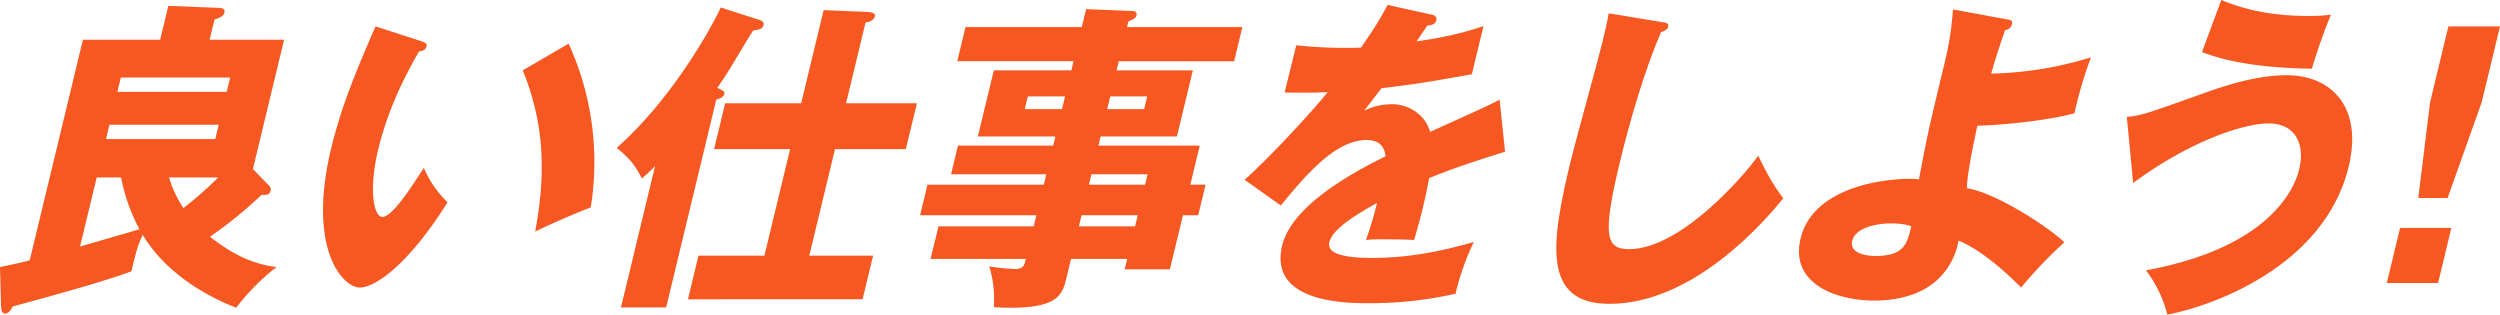
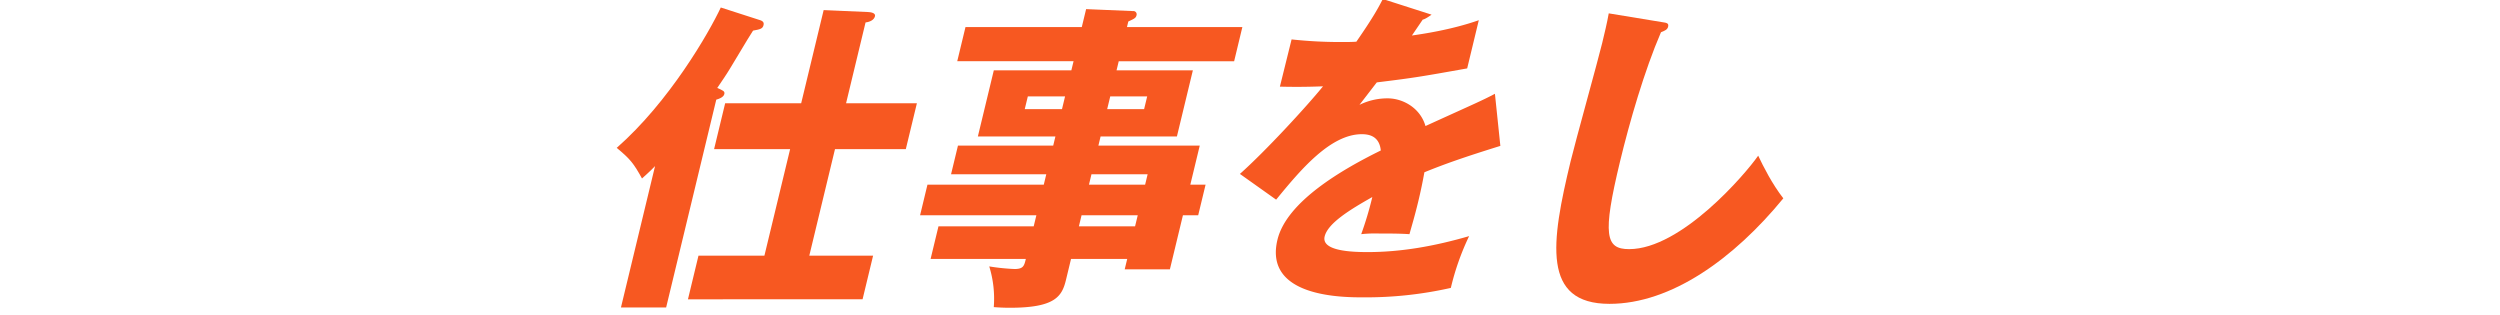
<svg xmlns="http://www.w3.org/2000/svg" width="1197.047" height="150.636" viewBox="0 0 1197.047 150.636">
  <g id="グループ_15343" data-name="グループ 15343" transform="translate(0 -172.467)" style="mix-blend-mode: multiply;isolation: isolate">
-     <path id="パス_9964" data-name="パス 9964" d="M107.591,669.846c8.931-1.87,11.712-2.495,14.237-3.276L147.3,561H184.28l3.911-16.216,23.454.937c1.755,0,3.911.156,3.385,2.336-.414,1.718-2.5,2.5-4.739,3.276L207.958,561h35.668l-14.933,61.906,7.835,8.11a2.171,2.171,0,0,1,.645,2.183c-.3,1.249-1.076,2.03-2.1,2.03a10.228,10.228,0,0,1-2.193,0,210.107,210.107,0,0,1-24.734,20.113c8.616,6.708,18.661,12.941,31.88,14.5a103.08,103.08,0,0,0-19.323,19.492c-17.639-6.861-34.989-18.555-44.779-34.931-2.078,4.369-3.272,8.11-5.384,17.469-12.862,4.834-37.905,11.695-56.831,16.841-1.039,1.87-2.145,3.429-3.609,3.429-1.9,0-1.918-2.342-2.02-3.741Zm56.2-83.893h52.333l1.657-6.861H165.443ZM212.321,601.7H159.988l-1.653,6.864h52.329Zm-66.4,58.321c8.789-2.495,26.255-7.641,28.451-8.263a85.784,85.784,0,0,1-8.782-24.795H153.895Zm42.617-33.057a55.124,55.124,0,0,0,6.844,14.655,179.69,179.69,0,0,0,16.692-14.655Z" transform="translate(-107.591 -369.511)" fill="#f75821" />
-     <path id="パス_9965" data-name="パス 9965" d="M200.4,554.853c1.2.468,2.7.937,2.359,2.339-.489,2.026-2.322,2.339-3.673,2.495-5.364,9.512-14.431,25.885-19.509,46.939-4.59,19.024-2.234,32.277,2.006,32.277,4.678,0,13.545-13.721,19.859-23.545A48.515,48.515,0,0,0,212.8,631.885c-18.99,30.253-34.85,40.855-42.016,40.855-8.185,0-25.341-18.555-13.718-66.74,4.814-19.961,12.431-38.207,21.23-58.321Zm70.338,1.09a136.422,136.422,0,0,1,10.605,78.438c-9.488,3.585-21.146,8.891-26.608,11.539,6.219-33.058,2.648-55.826-5.937-77.189Z" transform="translate(1.516 -362.581)" fill="#f75821" />
    <path id="パス_9966" data-name="パス 9966" d="M218.246,688.632H196.611l16.325-67.677c-2.723,2.807-4.376,4.213-6.253,5.927-3.968-7.173-5.526-9.2-12.105-14.658,25.223-22.144,44.124-55.045,49.834-67.208l17.9,5.768c1.643.468,2.991.937,2.577,2.651s-1.511,2.027-5.024,2.651c-1.144,1.718-2.1,3.276-10.9,17.934-1.738,2.964-4.875,7.482-6.243,9.512,2.77,1.246,3.717,1.558,3.378,2.96-.373,1.562-2.757,2.342-3.853,2.651Zm59.36-75.787H241.2l5.306-21.987h36.4l10.758-44.6,21.407.937c2.451.156,3.432.934,3.167,2.027-.187.777-1.039,2.5-4.515,2.964L304.4,590.858h33.913L333,612.845H299.09l-12.3,50.992H317.34l-5.041,20.9H228.688l5.041-20.9H265.3Z" transform="translate(100.716 -368.96)" fill="#f75821" />
    <path id="パス_9967" data-name="パス 9967" d="M374.071,629.3l-3.537,14.658h-7.309l-6.243,25.885H335.348l1.2-4.99h-26.9l-2.407,9.981c-1.918,7.95-5.133,13.409-26.913,13.409-2.926,0-5.812-.156-7.672-.312a52.389,52.389,0,0,0-2.169-19.492,101.047,101.047,0,0,0,12.122,1.249c4.24,0,4.617-1.561,5.4-4.834h-45.6l3.761-15.592h45.6l1.28-5.3H237.367L240.9,629.3H296.6l1.2-4.99h-45.6l3.31-13.725h45.608l1.052-4.366H265.037l7.635-31.656H309.8l1.056-4.366H255.162l3.951-16.373H314.8l2.071-8.578,22.432.937a1.566,1.566,0,0,1,1.7,2.027c-.339,1.405-1.293,1.714-3.931,2.964l-.642,2.651h55.255L387.745,570.2H332.49l-1.052,4.366h36.544l-7.638,31.656H323.8l-1.052,4.366h48.531L366.762,629.3ZM305.325,593.12l1.467-6.083H288.96l-1.47,6.083Zm23.1-6.083-1.467,6.083h17.686l1.467-6.083Zm16.7,42.26,1.2-4.99H319.437l-1.205,4.99Zm-4.817,19.961,1.28-5.3h-26.9l-1.28,5.3Z" transform="translate(203.183 -368.412)" fill="#f75821" />
-     <path id="パス_9968" data-name="パス 9968" d="M372.669,549.329c.842.153,2.777.621,2.247,2.8s-3.191,2.339-4.216,2.339l-5.2,7.641c4.386-.625,18.763-2.651,32.026-7.329l-5.567,23.081c-22.761,4.053-25.5,4.518-43.279,6.7-2.546,3.273-2.987,3.9-8.3,10.758a30.341,30.341,0,0,1,13.47-3.12c7.455,0,15.683,4.681,18.145,13.26,24.306-11.074,27.052-12.167,33.254-15.442l2.6,24.951c-17.544,5.455-26.811,8.731-36.377,12.632-.8,4.522-1.816,9.352-2.946,14.034-1.691,7.017-3.038,11.383-4.2,15.6-4.6-.316-9.865-.316-14.543-.316a62.3,62.3,0,0,0-8.555.316,163.857,163.857,0,0,0,5.313-17.778c-10.493,5.927-21.281,12.472-22.822,18.868-1.694,7.02,13.1,7.485,20.558,7.485,16.081,0,31.958-2.808,48.619-7.642a121.777,121.777,0,0,0-8.758,24.795,184.448,184.448,0,0,1-41.874,4.522c-9.794,0-47.8,0-41.14-27.6,4.44-18.4,31.4-33.835,49.481-42.722-.682-6.864-5.574-7.8-9.081-7.8-15.2,0-29.649,17.462-41.038,31.343l-17.347-12.323c12.282-10.914,32.093-32.433,39.793-41.945-7.967.312-14.4.312-20.646.156l5.6-22.612a215.12,215.12,0,0,0,22.649,1.249c4.24,0,5.992,0,8.368-.156,8.307-12.007,10.49-16.217,12.676-20.429Z" transform="translate(312.797 -369.842)" fill="#f75821" />
+     <path id="パス_9968" data-name="パス 9968" d="M372.669,549.329s-3.191,2.339-4.216,2.339l-5.2,7.641c4.386-.625,18.763-2.651,32.026-7.329l-5.567,23.081c-22.761,4.053-25.5,4.518-43.279,6.7-2.546,3.273-2.987,3.9-8.3,10.758a30.341,30.341,0,0,1,13.47-3.12c7.455,0,15.683,4.681,18.145,13.26,24.306-11.074,27.052-12.167,33.254-15.442l2.6,24.951c-17.544,5.455-26.811,8.731-36.377,12.632-.8,4.522-1.816,9.352-2.946,14.034-1.691,7.017-3.038,11.383-4.2,15.6-4.6-.316-9.865-.316-14.543-.316a62.3,62.3,0,0,0-8.555.316,163.857,163.857,0,0,0,5.313-17.778c-10.493,5.927-21.281,12.472-22.822,18.868-1.694,7.02,13.1,7.485,20.558,7.485,16.081,0,31.958-2.808,48.619-7.642a121.777,121.777,0,0,0-8.758,24.795,184.448,184.448,0,0,1-41.874,4.522c-9.794,0-47.8,0-41.14-27.6,4.44-18.4,31.4-33.835,49.481-42.722-.682-6.864-5.574-7.8-9.081-7.8-15.2,0-29.649,17.462-41.038,31.343l-17.347-12.323c12.282-10.914,32.093-32.433,39.793-41.945-7.967.312-14.4.312-20.646.156l5.6-22.612a215.12,215.12,0,0,0,22.649,1.249c4.24,0,5.992,0,8.368-.156,8.307-12.007,10.49-16.217,12.676-20.429Z" transform="translate(312.797 -369.842)" fill="#f75821" />
    <path id="パス_9969" data-name="パス 9969" d="M377.808,550.052c2.115.312,3.249.465,2.835,2.183-.339,1.4-1.473,1.87-3.418,2.651-7.947,18.4-15.059,43.038-19.611,61.906-8.541,35.4-6.9,41.945,4.355,41.945,24.995,0,55.754-36.018,61.807-44.752,2.417,5.146,6.779,13.725,12.031,20.429-23.624,28.848-53.7,50.523-83.228,50.523-32.453,0-28.013-29.317-18.61-68.3,2.183-9.047,13.161-48.493,15.079-56.447,1.093-4.522,2.373-9.824,3.171-14.346Z" transform="translate(418.081 -366.98)" fill="#f75821" />
-     <path id="パス_9970" data-name="パス 9970" d="M461.365,550.125c1.28.156,2.369.468,1.955,2.182-.526,2.186-2.1,2.651-3.344,2.964-3.914,11.382-5.6,17.153-6.609,20.738a173.107,173.107,0,0,0,47.777-7.794,207.038,207.038,0,0,0-7.93,26.822c-14.828,3.9-37.352,5.771-46.453,5.927-1.321,6.077-4.943,22.921-5.027,29.938,13.691,2.027,38.825,18.4,46.67,25.884a211.883,211.883,0,0,0-20.721,21.675c-2.685-2.8-17.53-17.619-29.961-22.453a33.089,33.089,0,0,1-10.435,19.02c-10.113,9.2-25.134,9.668-29.666,9.668-18.42,0-40.767-7.954-35.5-29.782,5.567-23.081,36.119-28.536,52.787-28.536a23.1,23.1,0,0,1,3.87.309c4.284-22.609,4.624-24.011,12.411-56.291a146.64,146.64,0,0,0,3.863-25.107Zm-56.148,97.618c-7.747,0-16.973,2.492-18.365,8.266-1.731,7.169,9.78,7.326,10.951,7.326,13.884,0,15.276-5.768,17.306-14.187C413.762,648.676,411.358,647.743,405.217,647.743Z" transform="translate(500.049 -368.302)" fill="#f75821" />
-     <path id="パス_9971" data-name="パス 9971" d="M407.577,599.941c6.728-.625,9.441-1.562,33.913-10.293,9.926-3.585,26.6-9.668,42.675-9.668,21.346,0,36.513,15.283,29.666,43.663-11.661,48.34-66.5,67.208-86.843,70.953a59.586,59.586,0,0,0-10.232-21.21c57.815-10.6,70.827-37.888,73.349-48.341,3.123-12.944-2.59-21.984-14.577-21.984-12.571,0-38.723,9.04-64.917,28.536ZM452.8,543.959c6.671,2.651,19.5,7.641,41.571,7.641a75.146,75.146,0,0,0,10.968-.621,271.212,271.212,0,0,0-9.169,25.884c-31.75-.468-45.75-5.459-52.6-7.954Z" transform="translate(610.783 -371.492)" fill="#f75821" />
-     <path id="パス_9972" data-name="パス 9972" d="M498.45,547.68l-8.765,36.333L473.36,629.859H459.326l5.652-45.845,8.765-36.333ZM450.605,644.2h24.557l-6.355,26.353H444.247Z" transform="translate(698.597 -362.581)" fill="#f75821" />
  </g>
</svg>